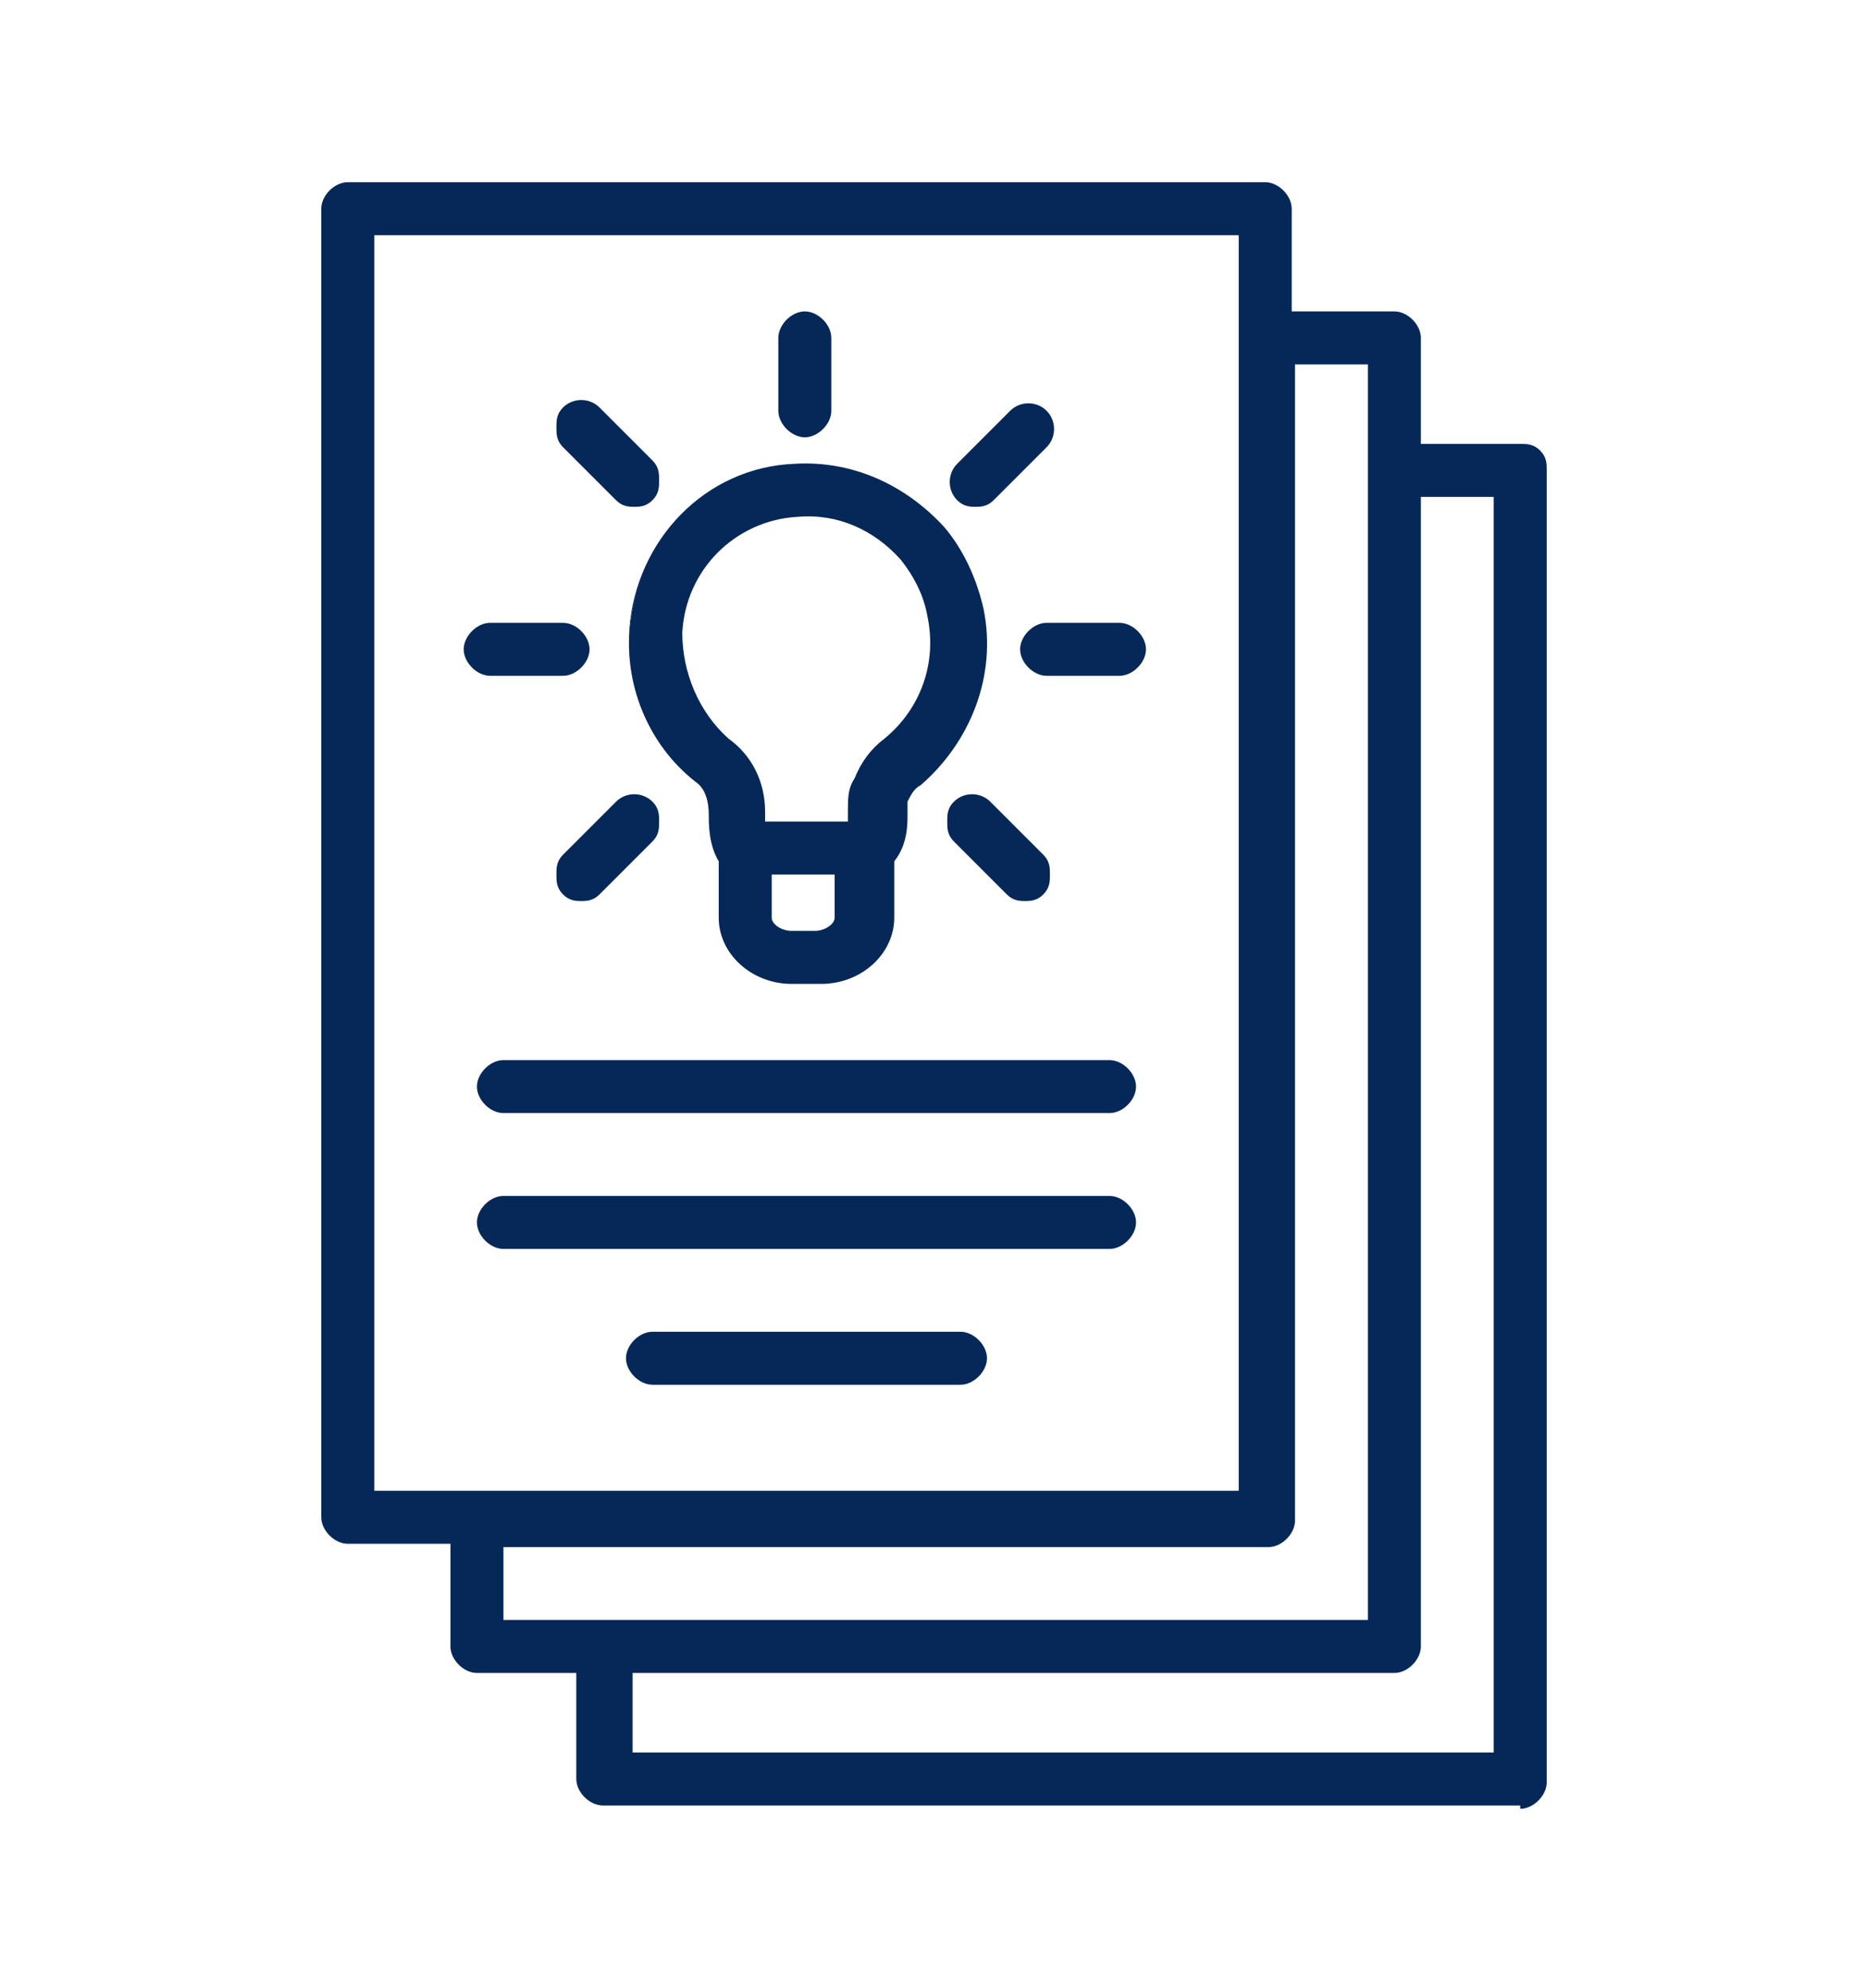
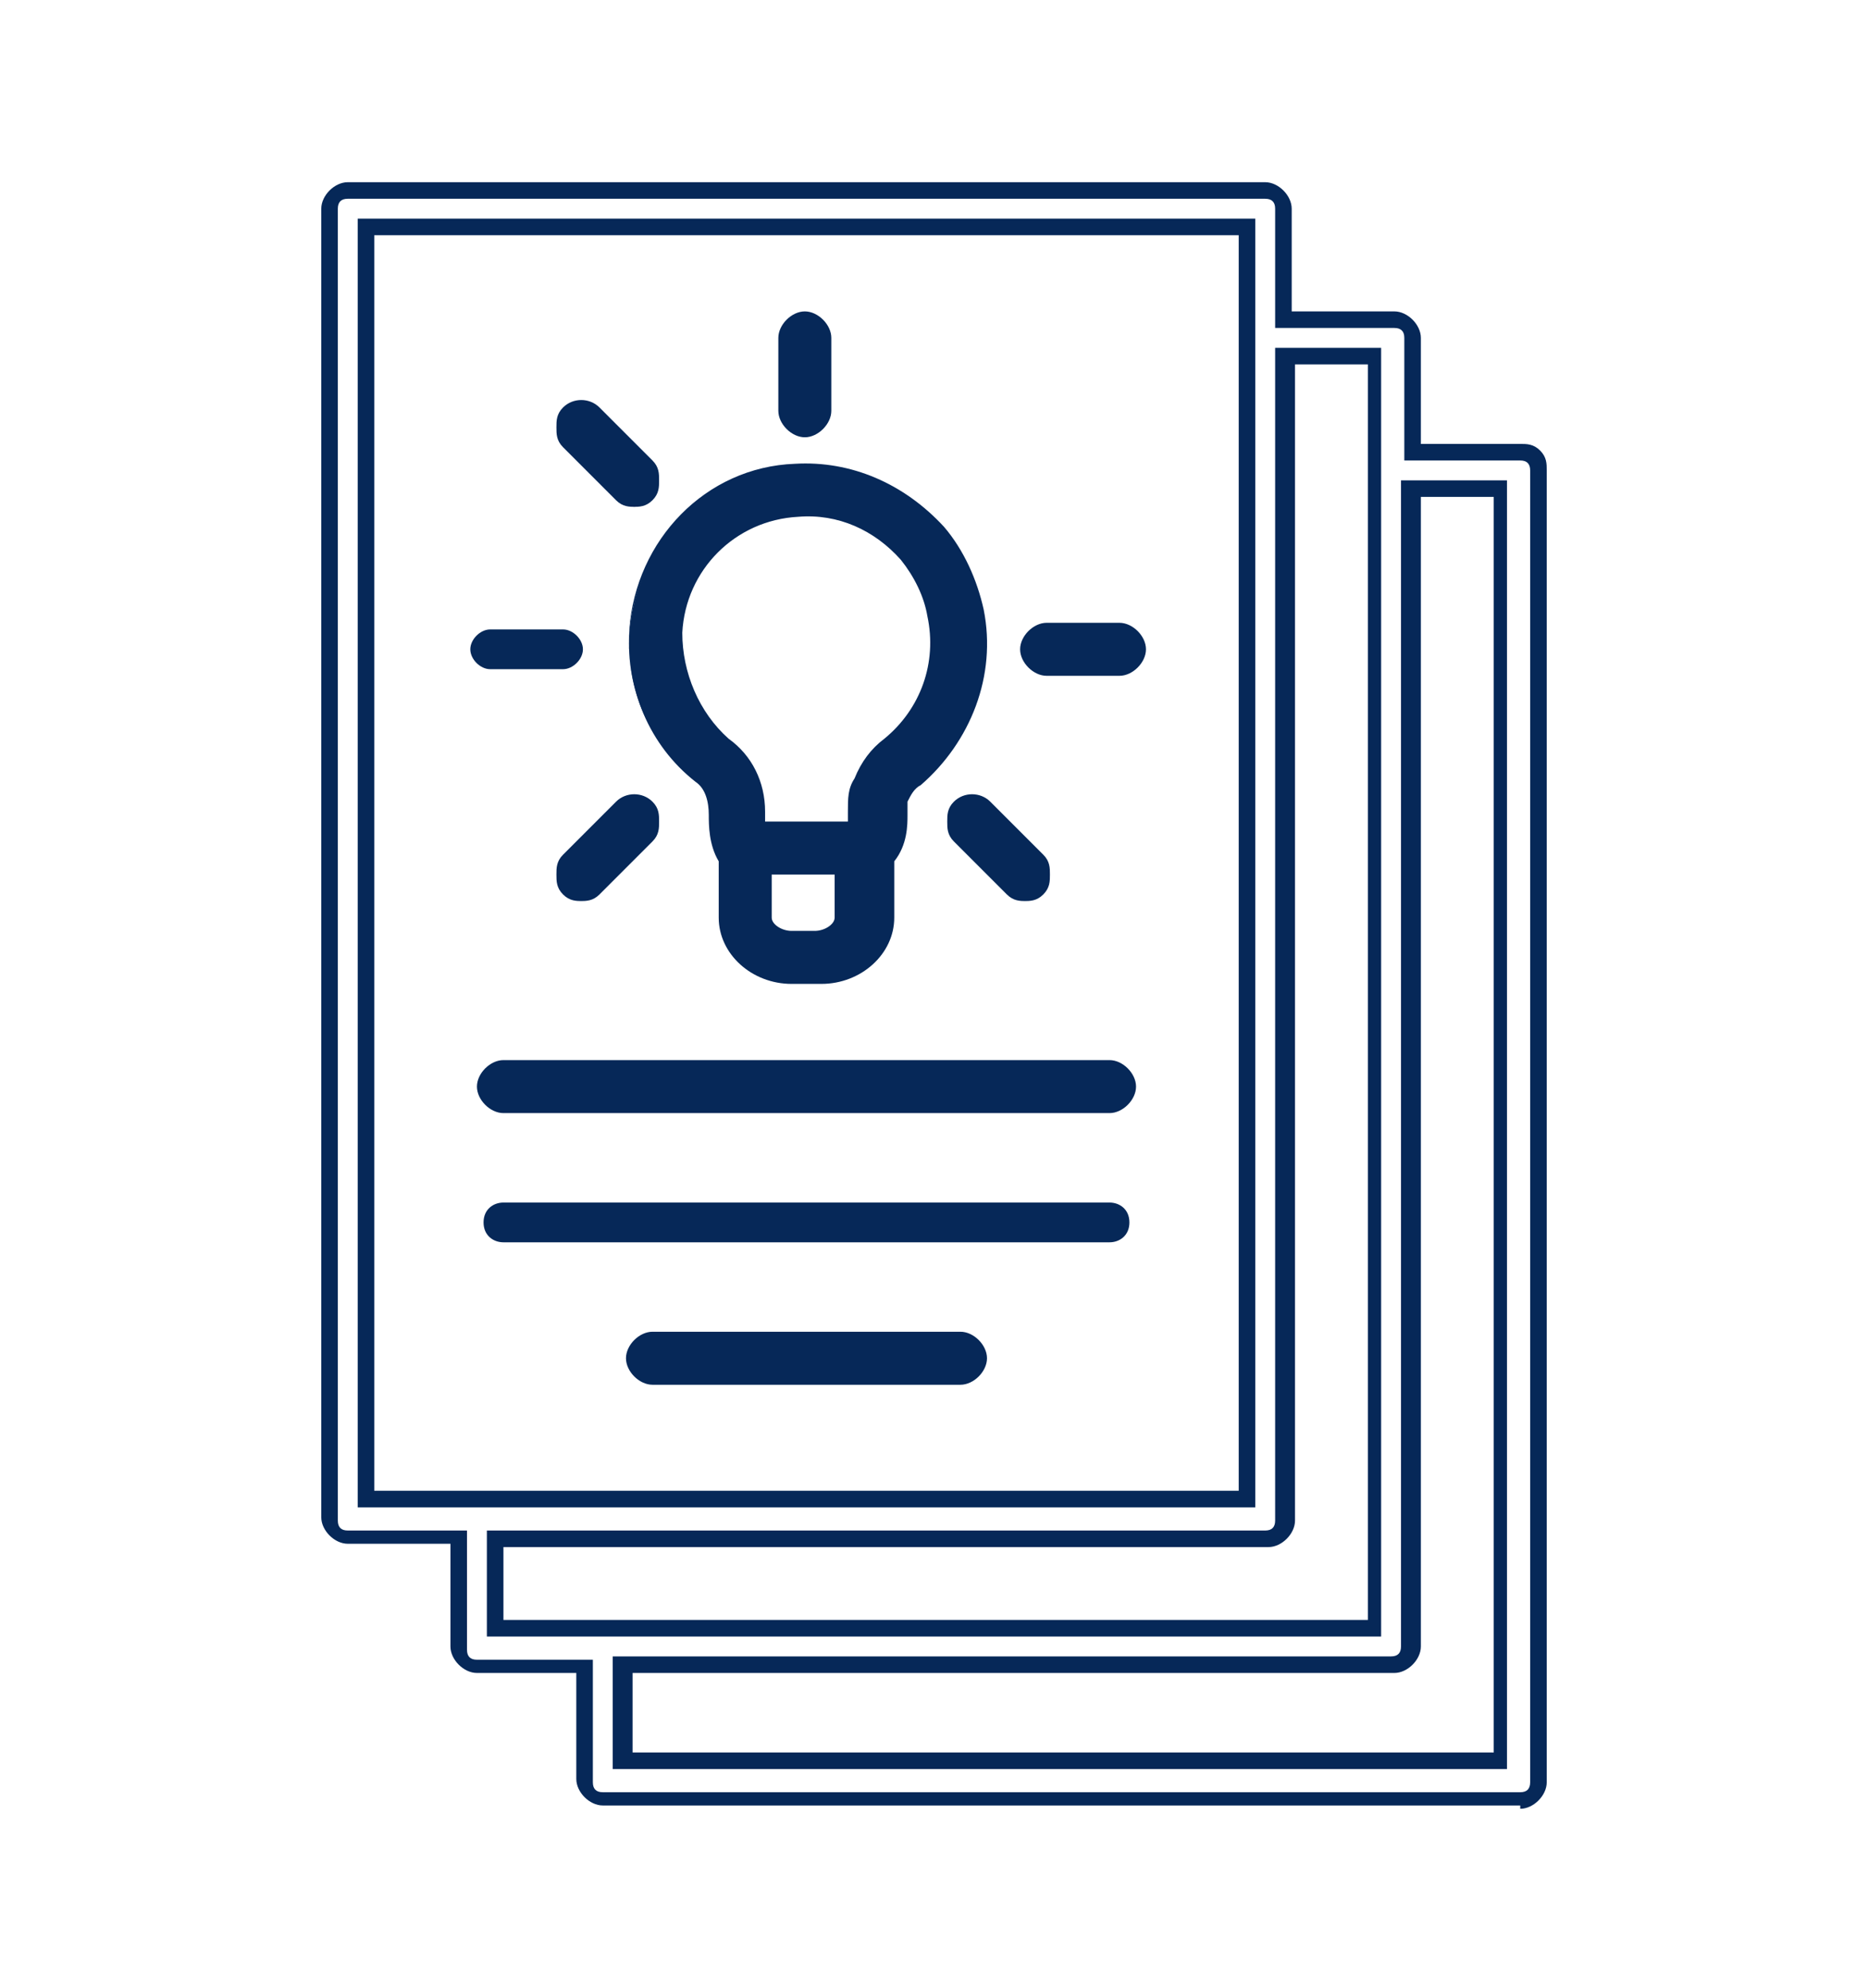
<svg xmlns="http://www.w3.org/2000/svg" id="tradeshow-solutions-icon" version="1.1" viewBox="0 0 56.4 60">
  <defs>
    <style> .st0 { fill: #062858; } </style>
  </defs>
  <g>
-     <path class="st0" d="M45.9,13.6h-3.3v-3.5c0-.3-.2-.6-.6-.6h-3.3v-3.3c0-.3-.2-.6-.6-.6H10.5c-.3,0-.6.3-.6.6v39.6c0,.3.3.6.6.6h3.3v3.3c0,.3.3.6.6.6h3.3v3.5c0,.3.3.6.6.6h27.7c.3,0,.6-.2.6-.6V14.2c0-.3-.3-.6-.6-.6h0ZM11.1,6.8h26.6v38.4H11.1V6.8ZM14.9,46.4h23.3c.3,0,.6-.2.6-.6V10.7h2.7v38.4H14.9s0-2.7,0-2.7ZM45.3,53.2h-26.6v-2.9h23.3c.3,0,.6-.2.6-.6V14.7h2.7v38.4Z" />
    <path class="st0" d="M45.9,54.5h-27.7c-.4,0-.8-.4-.8-.8v-3.2h-3c-.4,0-.8-.4-.8-.8v-3.1h-3.1c-.4,0-.8-.4-.8-.8V6.3c0-.4.4-.8.8-.8h27.7c.4,0,.8.4.8.8v3.1h3.1c.4,0,.8.4.8.8v3.2h3c.2,0,.4,0,.6.2.2.2.2.4.2.6v39.6c0,.4-.4.8-.8.8ZM10.5,6c-.2,0-.3.1-.3.3v39.6c0,.2.1.3.3.3h3.6v3.6c0,.2.1.3.3.3h3.5v3.7c0,.2.1.3.3.3h27.7c.2,0,.3-.1.3-.3V14.2c0-.2-.1-.3-.3-.3h0s-3.5,0-3.5,0v-3.7c0-.2-.1-.3-.3-.3h-3.6v-3.6c0-.2-.1-.3-.3-.3H10.5ZM45.6,53.4h-27.1v-3.4h23.5c.2,0,.3-.1.3-.3V14.5h3.2v38.9ZM19,52.9h26.1V15h-2.2v34.7c0,.4-.4.8-.8.8h-23v2.4ZM41.7,49.4H14.7s0-3.2,0-3.2h23.5c.2,0,.3-.1.3-.3V10.5h3.2v38.9ZM15.2,48.9h26.1s0-37.9,0-37.9h-2.2v34.9c0,.4-.4.8-.8.8H15.2v2.2ZM37.9,45.5H10.8V6.6h27.1v38.9ZM11.3,45h26.1V7.1H11.3v37.9Z" />
  </g>
  <g>
    <path class="st0" d="M33.5,32.3H15.2c-.3,0-.6.2-.6.6s.3.6.6.6h18.3c.3,0,.6-.2.6-.6s-.3-.6-.6-.6Z" />
    <path class="st0" d="M33.5,33.6H15.2c-.4,0-.8-.4-.8-.8s.4-.8.8-.8h18.3c.4,0,.8.4.8.8s-.4.8-.8.8ZM15.2,32.5c-.2,0-.3.1-.3.3s.1.3.3.3h18.3c.2,0,.3-.1.3-.3s-.1-.3-.3-.3H15.2Z" />
  </g>
  <g>
    <path class="st0" d="M33.5,36.3H15.2c-.3,0-.6.2-.6.6s.3.6.6.6h18.3c.3,0,.6-.2.6-.6s-.3-.6-.6-.6Z" />
-     <path class="st0" d="M33.5,37.7H15.2c-.4,0-.8-.4-.8-.8s.4-.8.8-.8h18.3c.4,0,.8.4.8.8s-.4.8-.8.8ZM15.2,36.6c-.2,0-.3.1-.3.3s.1.3.3.3h18.3c.2,0,.3-.1.3-.3s-.1-.3-.3-.3H15.2Z" />
  </g>
  <g>
    <path class="st0" d="M29,40.4h-9.3c-.3,0-.6.2-.6.6s.3.6.6.6h9.3c.3,0,.6-.2.6-.6s-.3-.6-.6-.6Z" />
    <path class="st0" d="M29,41.8h-9.3c-.4,0-.8-.4-.8-.8s.4-.8.8-.8h9.3c.4,0,.8.4.8.8s-.4.8-.8.8ZM19.7,40.7c-.2,0-.3.1-.3.3s.1.3.3.3h9.3c.2,0,.3-.1.3-.3s-.1-.3-.3-.3h-9.3Z" />
  </g>
  <g>
    <path class="st0" d="M21,23.4h0c.3.3.5.7.5,1.1h0c0,.4,0,1,.3,1.4v1.8c0,1,.9,1.8,2,1.8h.7c1.1,0,2-.8,2-1.8v-1.8c.4-.5.4-1.1.4-1.3s0-.4,0-.5c.1-.3.3-.5.5-.6,1.5-1.2,2.2-3.1,1.8-5-.2-.9-.6-1.7-1.1-2.4-1.1-1.2-2.6-1.9-4.3-1.8-2.6.2-4.6,2.2-4.8,4.8-.1,1.7.6,3.3,1.9,4.4h0ZM25.4,27.7c0,.4-.4.7-.9.7h-.7c-.5,0-.9-.3-.9-.7v-1.5h2.4v1.5ZM20.2,19.1c.1-2,1.8-3.6,3.8-3.8,1.3,0,2.5.4,3.3,1.4.5.5.8,1.2.9,1.8.3,1.5-.2,3-1.4,3.9-.4.3-.6.7-.8,1.1-.1.3-.2.6-.2.9,0,.3,0,.5,0,.6h-3c0-.1,0-.4,0-.5h0c0-.9-.3-1.6-1-2.1-1-.8-1.6-2.1-1.5-3.4h0Z" />
    <path class="st0" d="M24.6,29.7h-.7c-1.2,0-2.2-.9-2.2-2v-1.7c-.3-.5-.3-1.1-.3-1.4h0c0-.4-.1-.8-.4-1h0c-1.4-1.1-2.1-2.8-2-4.6.2-2.7,2.3-4.9,5-5,1.7-.1,3.3.6,4.5,1.9.6.7,1,1.6,1.2,2.5.4,2-.4,4-1.9,5.3-.2.1-.3.3-.4.5,0,.1,0,.3,0,.4,0,.3,0,.9-.4,1.4v1.7c0,1.1-1,2-2.2,2ZM21.1,23.1h0c.4.4.6.9.6,1.4h0c0,.4,0,.9.3,1.2h0v2c0,.8.8,1.5,1.7,1.5h.7c.9,0,1.7-.7,1.7-1.5v-1.9h0c.4-.5.4-1,.4-1.3s0-.4.1-.6c.1-.3.3-.5.5-.7,1.4-1.1,2.1-3,1.7-4.8-.2-.8-.5-1.6-1.1-2.2-1-1.2-2.5-1.8-4.1-1.7-2.5.2-4.4,2.1-4.6,4.6-.1,1.6.6,3.1,1.8,4.1ZM23.9,28.6c-.6,0-1.1-.4-1.1-.9v-1.8h2.9v1.8c0,.5-.5.9-1.1.9h-.7ZM23.3,26.4v1.3c0,.2.3.4.6.4h.7c.3,0,.6-.2.6-.4v-1.3h-1.9ZM25.9,25.3h-3.4v-.2c0-.1,0-.3,0-.5h0c0-.8-.3-1.5-.9-1.9-1.1-.9-1.7-2.2-1.6-3.6h0c.1-2.1,1.9-3.9,4-4,1.4,0,2.6.5,3.5,1.5.5.6.8,1.2,1,2,.3,1.6-.3,3.2-1.5,4.2-.3.3-.6.6-.7,1,0,.2-.1.5-.1.8,0,.3,0,.5-.1.7h0ZM23,24.8h2.6c0,0,0-.2,0-.3,0-.4,0-.7.2-1,.2-.5.5-.9.9-1.2,1.1-.9,1.6-2.3,1.3-3.7-.1-.6-.4-1.2-.8-1.7-.8-.9-1.9-1.4-3.1-1.3-1.9.1-3.4,1.6-3.5,3.5,0,1.2.5,2.4,1.4,3.2.7.5,1.1,1.3,1.1,2.2h0c0,.2,0,.2,0,.3Z" />
  </g>
  <g>
    <path class="st0" d="M24.3,12.9c.3,0,.6-.3.6-.6v-2.2c0-.3-.3-.6-.6-.6s-.6.3-.6.6v2.2c0,.3.3.6.6.6h0Z" />
    <path class="st0" d="M24.3,13.2c-.4,0-.8-.4-.8-.8v-2.2c0-.4.4-.8.8-.8s.8.4.8.8v2.2c0,.4-.4.8-.8.8ZM24.3,9.8c-.2,0-.3.1-.3.3v2.2c0,.2.1.3.3.3s.3-.1.3-.3v-2.2c0-.2-.1-.3-.3-.3Z" />
  </g>
  <g>
    <path class="st0" d="M17,20.2c.3,0,.6-.3.6-.6s-.3-.6-.6-.6h-2.2c-.3,0-.6.3-.6.6s.3.6.6.6h2.2Z" />
-     <path class="st0" d="M17,20.4h-2.2c-.4,0-.8-.4-.8-.8s.4-.8.8-.8h2.2c.4,0,.8.4.8.8s-.4.8-.8.8ZM14.7,19.3c-.2,0-.3.1-.3.3s.1.3.3.3h2.2c.2,0,.3-.1.3-.3s-.1-.3-.3-.3h-2.2Z" />
  </g>
  <g>
    <path class="st0" d="M33.8,19.1h-2.2c-.3,0-.6.3-.6.6s.2.6.6.6h2.2c.3,0,.6-.3.6-.6s-.3-.6-.6-.6Z" />
    <path class="st0" d="M33.8,20.4h-2.2c-.4,0-.8-.4-.8-.8s.4-.8.8-.8h2.2c.4,0,.8.4.8.8s-.4.8-.8.8ZM31.6,19.3c-.2,0-.3.1-.3.3s.1.3.3.3h2.2c.2,0,.3-.1.3-.3s-.1-.3-.3-.3h-2.2Z" />
  </g>
  <g>
-     <path class="st0" d="M29.5,15.1c.1,0,.3,0,.4-.2l1.6-1.6c.2-.2.2-.6,0-.8s-.6-.2-.8,0l-1.6,1.6c-.2.2-.2.6,0,.8.1.1.3.2.4.2h0Z" />
-     <path class="st0" d="M29.5,15.3c-.2,0-.4,0-.6-.2-.3-.3-.3-.8,0-1.1l1.6-1.6c.3-.3.8-.3,1.1,0s.3.8,0,1.1l-1.6,1.6c-.2.2-.4.2-.6.2ZM31,12.6c0,0-.2,0-.2,0l-1.6,1.6c-.1.1-.1.3,0,.4.1.1.3.1.4,0l1.6-1.6c.1-.1.1-.3,0-.4,0,0-.1,0-.2,0Z" />
-   </g>
+     </g>
  <g>
    <path class="st0" d="M18.8,24.4l-1.6,1.6c-.2.2-.2.6,0,.8.1.1.3.2.4.2s.3,0,.4-.2l1.6-1.6c.2-.2.2-.6,0-.8s-.6-.2-.8,0h0Z" />
    <path class="st0" d="M17.6,27.2c-.2,0-.4,0-.6-.2-.2-.2-.2-.4-.2-.6,0-.2,0-.4.2-.6l1.6-1.6c.3-.3.8-.3,1.1,0,.2.2.2.4.2.6,0,.2,0,.4-.2.6l-1.6,1.6c-.2.2-.4.2-.6.2ZM19,24.6l-1.6,1.6c0,0,0,.1,0,.2s0,.2,0,.2c.1.1.3.1.4,0l1.6-1.6c0,0,0-.1,0-.2s0-.2,0-.2c-.1-.1-.3-.1-.4,0Z" />
  </g>
  <g>
    <path class="st0" d="M18.8,14.9c.1.1.3.2.4.2s.3,0,.4-.2c.2-.2.2-.6,0-.8l-1.6-1.6c-.2-.2-.6-.2-.8,0s-.2.6,0,.8l1.6,1.6Z" />
    <path class="st0" d="M19.2,15.3c-.2,0-.4,0-.6-.2l-1.6-1.6c-.2-.2-.2-.4-.2-.6,0-.2,0-.4.2-.6.3-.3.8-.3,1.1,0l1.6,1.6c.2.2.2.4.2.6s0,.4-.2.6c-.2.2-.4.2-.6.2ZM19,14.7c.1.1.3.1.4,0,0,0,0-.1,0-.2s0-.2,0-.2l-1.6-1.6c-.1-.1-.3-.1-.4,0s0,.1,0,.2,0,.2,0,.2l1.6,1.6Z" />
  </g>
  <g>
    <path class="st0" d="M29.1,24.4c-.2.2-.2.6,0,.8l1.6,1.6c.1.1.3.2.4.2s.3,0,.4-.2c.2-.2.2-.6,0-.8l-1.6-1.6c-.2-.2-.6-.2-.8,0h0Z" />
    <path class="st0" d="M31,27.2c-.2,0-.4,0-.6-.2l-1.6-1.6c-.2-.2-.2-.4-.2-.6,0-.2,0-.4.2-.6.3-.3.8-.3,1.1,0l1.6,1.6c.2.2.2.4.2.6s0,.4-.2.6c-.2.2-.4.2-.6.2ZM29.5,24.5c0,0-.2,0-.2,0,0,0,0,.1,0,.2s0,.2,0,.2l1.6,1.6c.1.1.3.1.4,0,0,0,0-.1,0-.2s0-.2,0-.2l-1.6-1.6c0,0-.1,0-.2,0Z" />
  </g>
</svg>